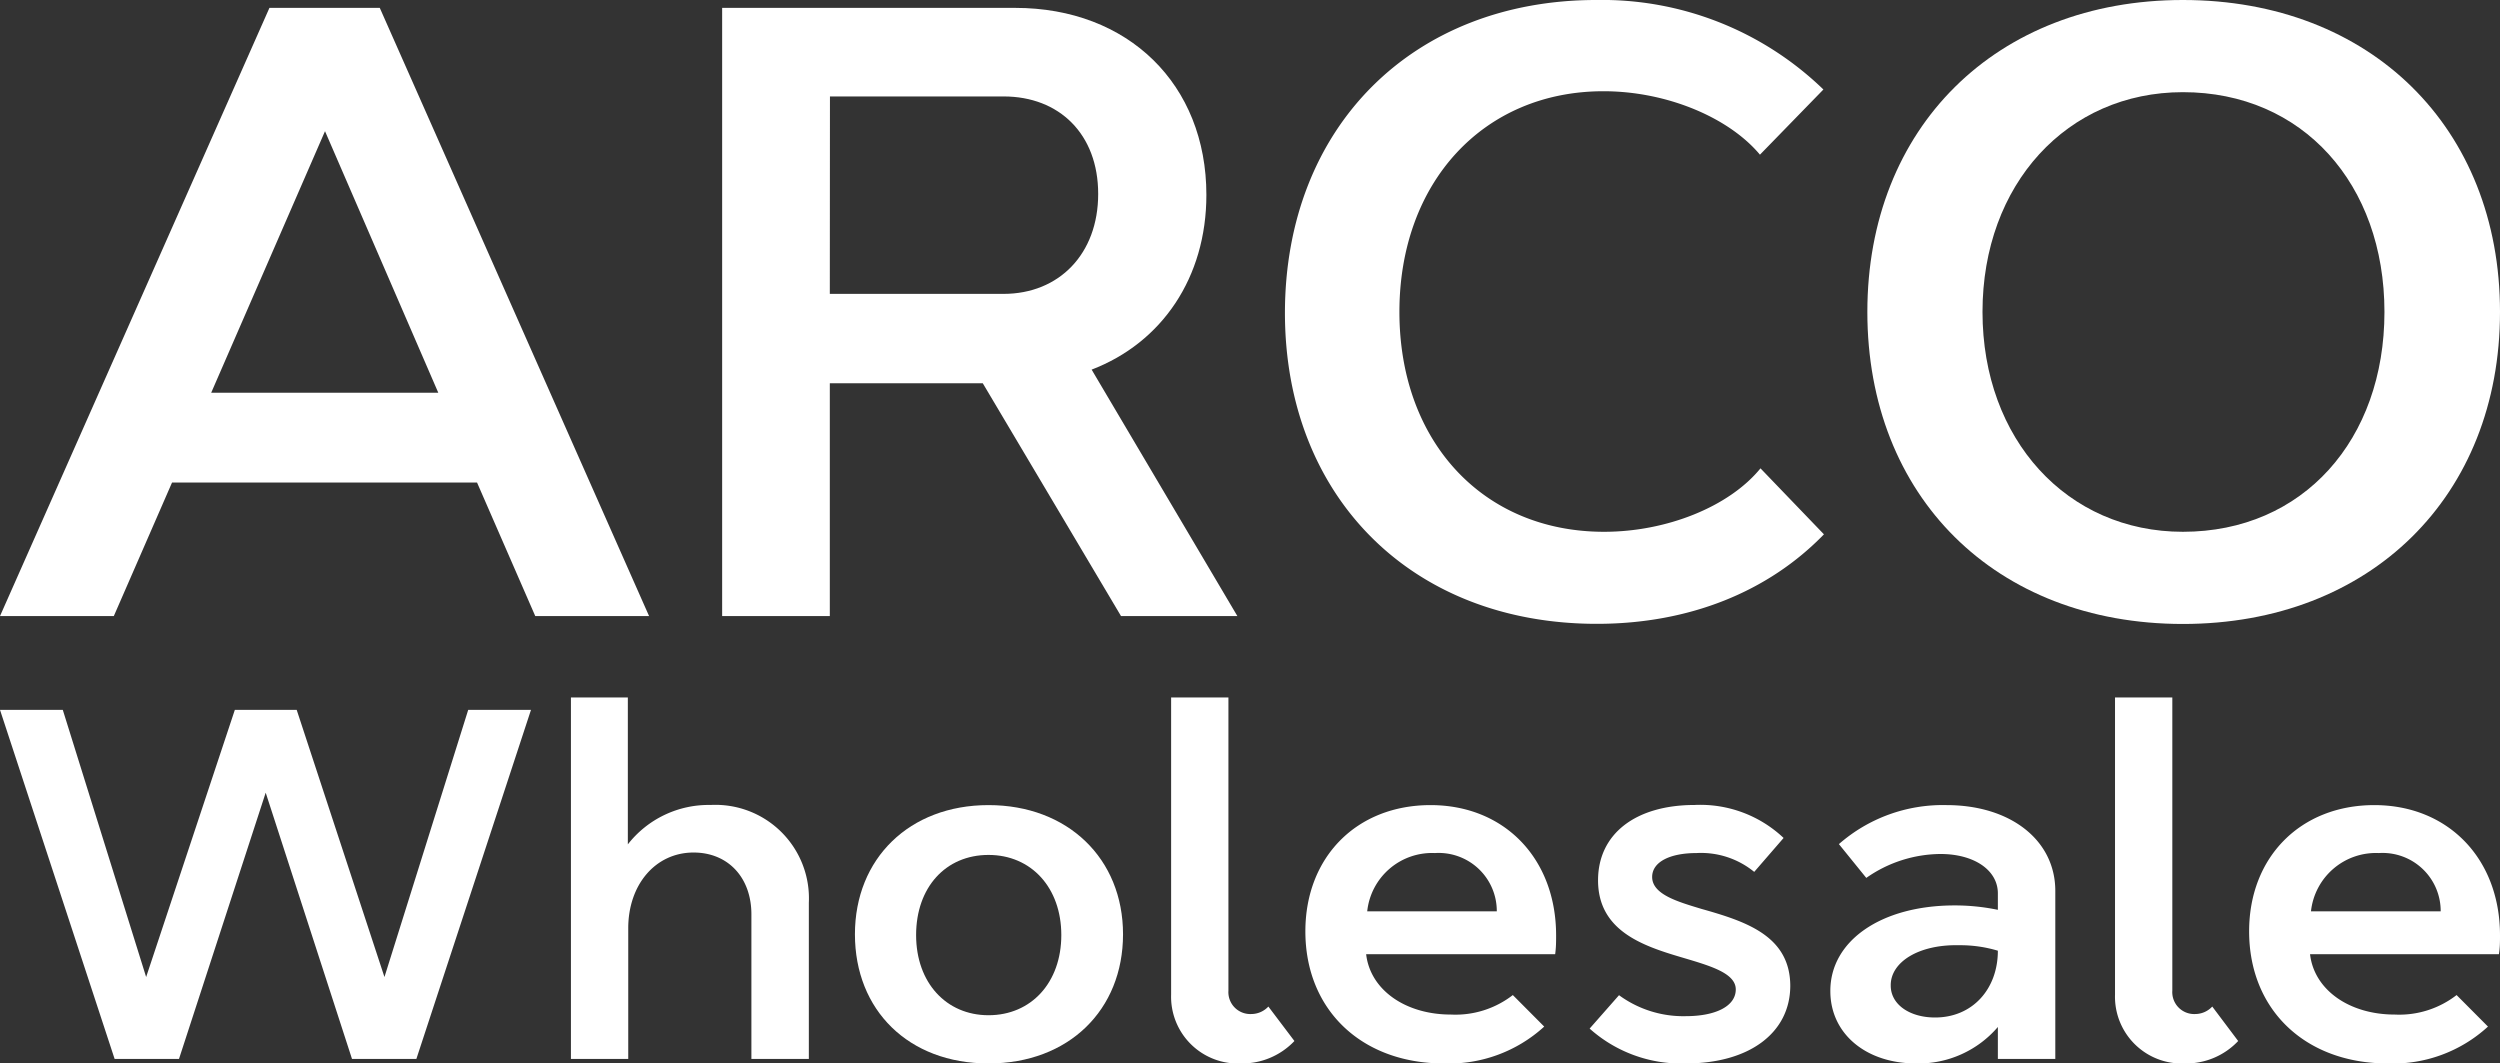
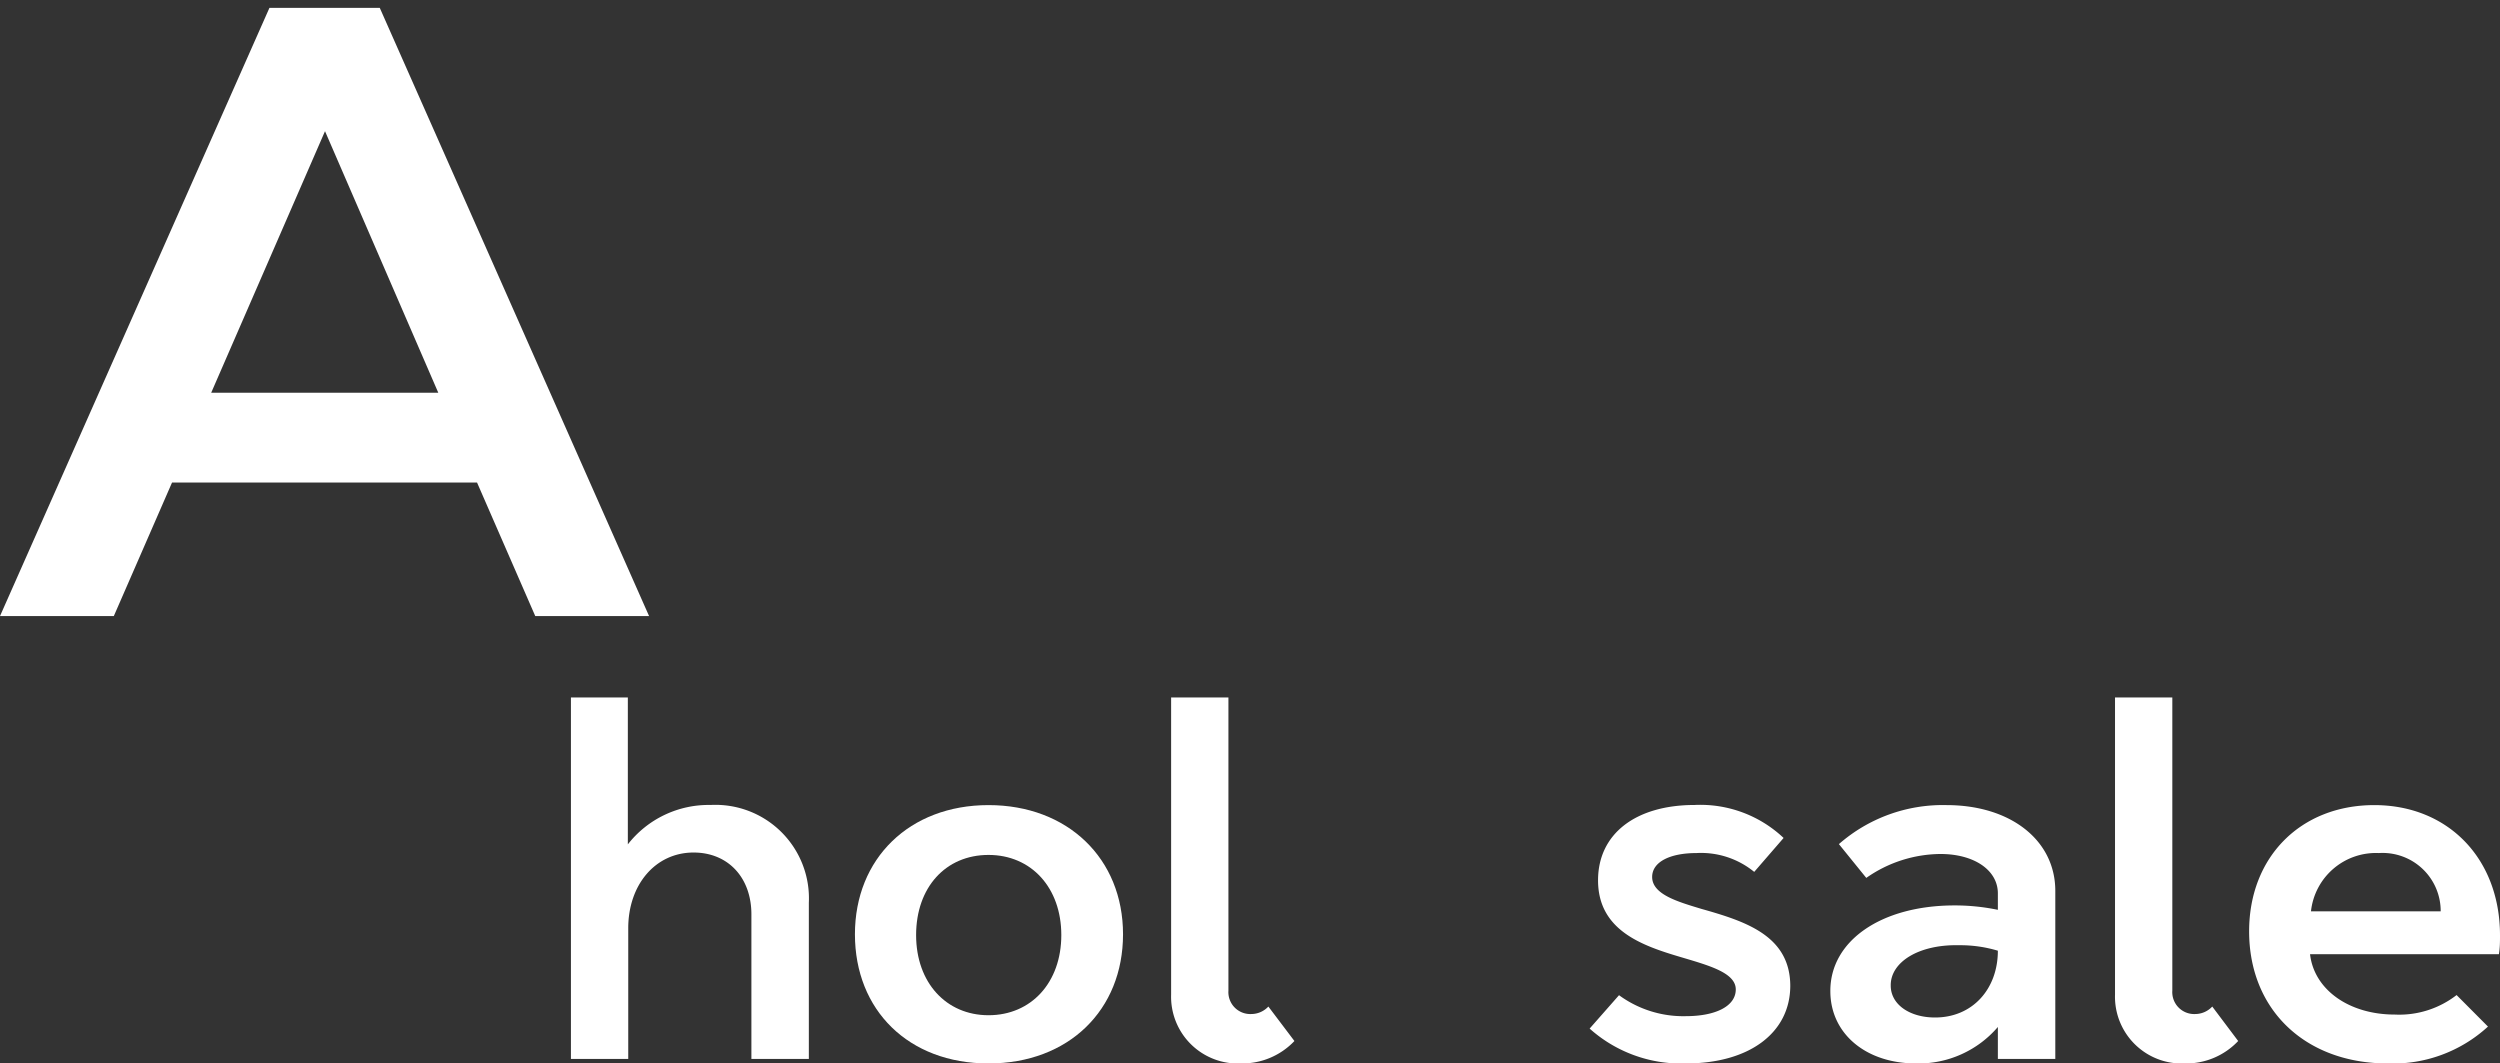
<svg xmlns="http://www.w3.org/2000/svg" viewBox="0 0 187.15 79.61">
  <rect x="0" y="0" width="187.15" height="79.61" fill="#333333" stroke="none" />
  <defs>
    <style>.cls-1{fill:#fff;}</style>
  </defs>
  <g id="Layer_2" data-name="Layer 2">
    <g id="Layer_1-2" data-name="Layer 1">
-       <path class="cls-1" d="M0,53.14H4.7l6.24,20,6.64-20h4.63l6.57,20,6.27-20h4.7L31.17,79.27H26.35L19.89,59.34,13.4,79.27H8.58Z" />
      <path class="cls-1" d="M42.74,52.21H47v11a7.67,7.67,0,0,1,6.2-2.95,7,7,0,0,1,7.35,7.32V79.27H56.25V68.45c0-2.76-1.75-4.63-4.33-4.63-2.84,0-4.89,2.39-4.89,5.67v9.78H42.74Z" />
      <path class="cls-1" d="M74,60.27c5.93,0,10.07,4,10.07,9.67S80,79.61,74,79.61s-10-4-10-9.67S68.08,60.27,74,60.27ZM74,76c3.21,0,5.45-2.46,5.45-6s-2.24-6-5.45-6-5.42,2.43-5.42,6S70.84,76,74,76Z" />
      <path class="cls-1" d="M96.9,77.93a5.39,5.39,0,0,1-4,1.68,5,5,0,0,1-5.23-5.15V52.21h4.29V74.16a1.64,1.64,0,0,0,1.72,1.75,1.75,1.75,0,0,0,1.27-.56Z" />
-       <path class="cls-1" d="M102.27,71.43c.3,2.65,2.91,4.52,6.35,4.52a7,7,0,0,0,4.63-1.46l2.35,2.36a10.57,10.57,0,0,1-7.51,2.76c-6.15,0-10.37-4-10.37-9.89,0-5.56,3.84-9.45,9.37-9.45s9.4,4,9.4,9.75c0,.48,0,.89-.07,1.41Zm9.78-3.21a4.35,4.35,0,0,0-4.63-4.36,4.88,4.88,0,0,0-5.07,4.36Z" />
      <path class="cls-1" d="M126.2,79.61A10.27,10.27,0,0,1,119,77l2.2-2.5a8.14,8.14,0,0,0,5,1.57c2.24,0,3.74-.75,3.74-2s-2-1.79-4.11-2.42c-2.91-.86-6.2-2-6.2-5.75,0-3.47,2.8-5.64,7.24-5.64a9.07,9.07,0,0,1,6.65,2.47l-2.2,2.54A6.28,6.28,0,0,0,127,63.86c-2,0-3.32.67-3.32,1.79,0,1.31,1.94,1.86,3.69,2.39,3.29.93,6.65,2,6.65,5.78C134,77.33,130.94,79.61,126.2,79.61Z" />
      <path class="cls-1" d="M146.32,67.78a15.9,15.9,0,0,1,3.24.33V66.88c0-1.75-1.79-2.95-4.29-2.95a9.77,9.77,0,0,0-5.56,1.79l-2.05-2.53a11.8,11.8,0,0,1,8.06-2.92c4.78,0,8.14,2.62,8.14,6.42V79.27h-4.3V76.88a7.82,7.82,0,0,1-6.12,2.73c-3.77,0-6.42-2.24-6.42-5.41C137,70.43,140.83,67.78,146.32,67.78Zm-4.78,6c0,1.42,1.42,2.39,3.32,2.39,2.8,0,4.7-2.13,4.7-5a9.75,9.75,0,0,0-2.91-.41C143.67,70.69,141.54,72,141.54,73.75Z" />
      <path class="cls-1" d="M167.55,77.93a5.36,5.36,0,0,1-4,1.68,5,5,0,0,1-5.22-5.15V52.21h4.29V74.16a1.64,1.64,0,0,0,1.72,1.75,1.75,1.75,0,0,0,1.27-.56Z" />
      <path class="cls-1" d="M172.93,71.43c.3,2.65,2.91,4.52,6.34,4.52a7,7,0,0,0,4.63-1.46l2.35,2.36a10.52,10.52,0,0,1-7.5,2.76c-6.16,0-10.38-4-10.38-9.89,0-5.56,3.85-9.45,9.37-9.45s9.41,4,9.41,9.75c0,.48,0,.89-.08,1.41Zm9.78-3.21a4.35,4.35,0,0,0-4.63-4.36A4.89,4.89,0,0,0,173,68.22Z" />
      <path class="cls-1" d="M20.17.59h8.26L48.59,46.12H40.07l-4.36-10H12.88l-4.36,10H0ZM15.81,29.4h17L24.33,9.82Z" />
-       <path class="cls-1" d="M54.06.59H76c8.46,0,14.31,5.72,14.31,14,0,6.18-3.32,11.06-8.59,13.08L92.63,46.12H83.92L73.57,28.69H62.12V46.12H54.06ZM62.12,22h13c4.17,0,7.09-3,7.09-7.48S79.3,7.22,75.13,7.22h-13Z" />
-       <path class="cls-1" d="M136.54,40c-4.16,4.29-10.08,6.7-17,6.7-13.92,0-23.35-9.57-23.35-23.29C96.21,9.5,105.77,0,119.5,0a23.82,23.82,0,0,1,17,6.7l-4.75,4.88c-2.34-2.8-7-4.75-11.71-4.75-9,0-15.28,6.83-15.28,16.52S111,39.81,120.08,39.81c4.69,0,9.37-1.88,11.71-4.75Z" />
-       <path class="cls-1" d="M163.41,0c14.05,0,23.74,9.56,23.74,23.35s-9.69,23.36-23.74,23.36-23.62-9.57-23.62-23.36S149.42,0,163.41,0Zm0,39.81c9,0,15.09-6.89,15.09-16.46S172.38,6.9,163.41,6.9c-8.66,0-15,6.89-15,16.45S154.75,39.81,163.41,39.81Z" />
    </g>
  </g>
</svg>